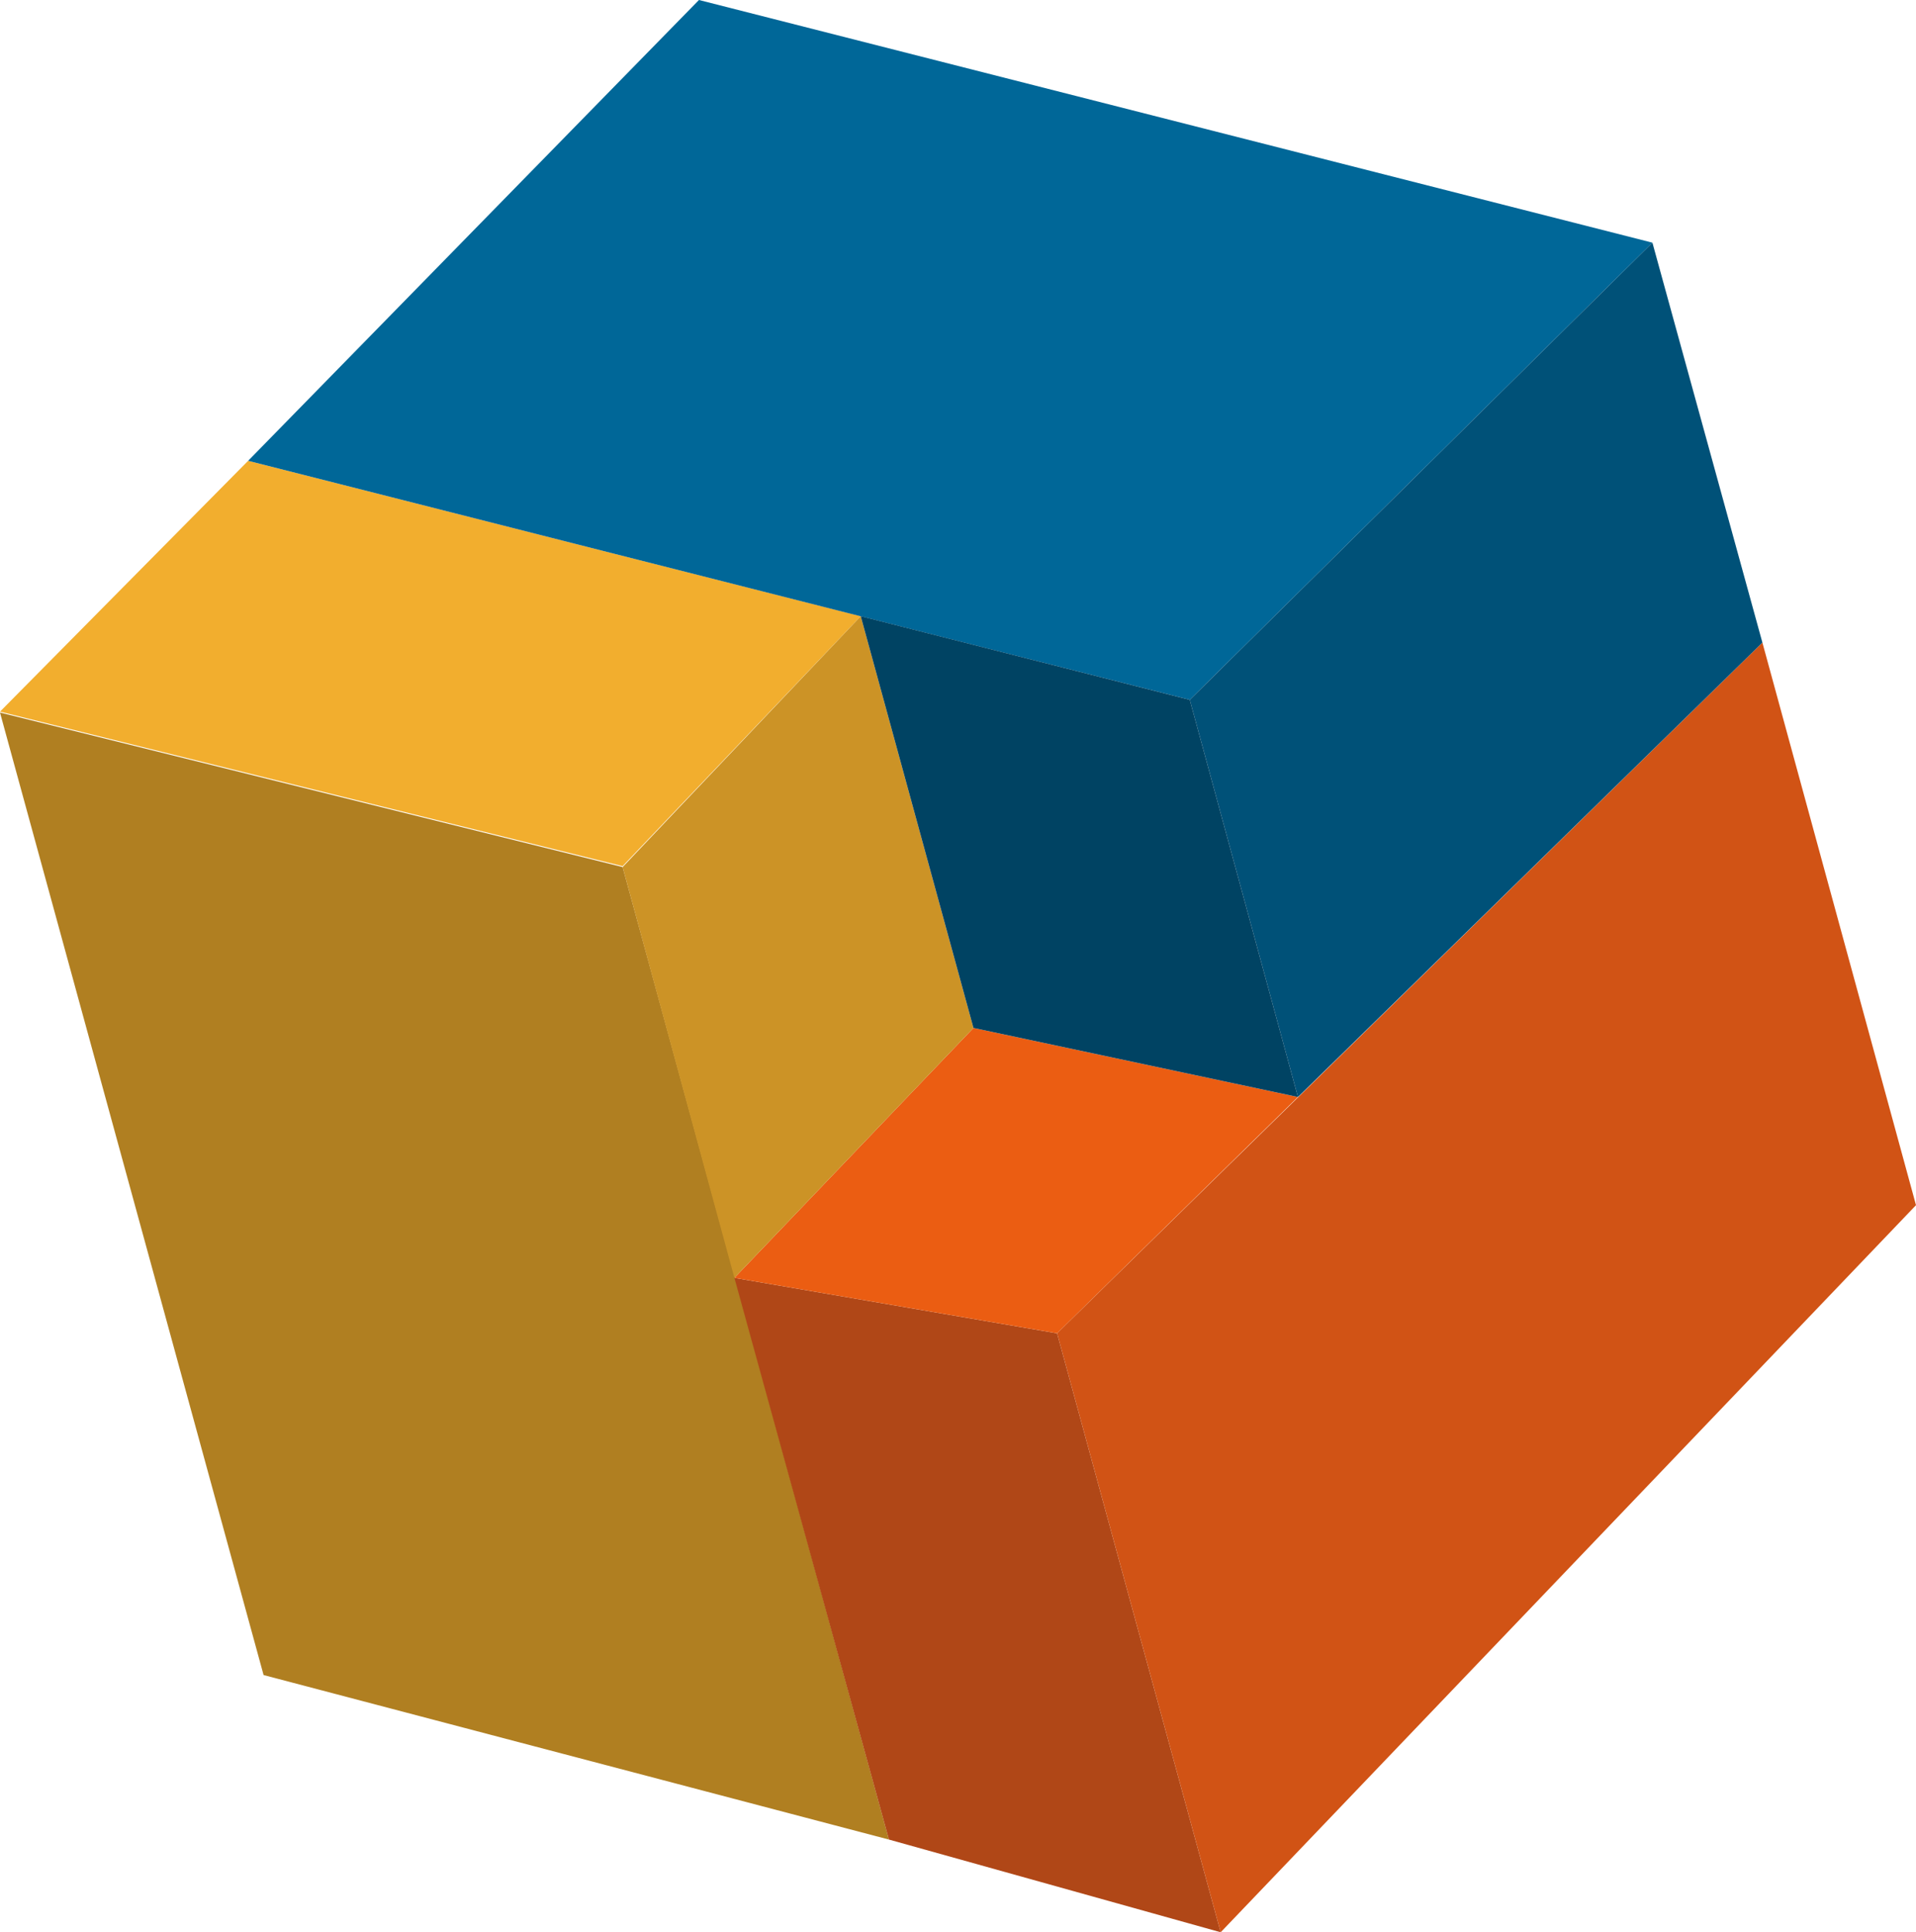
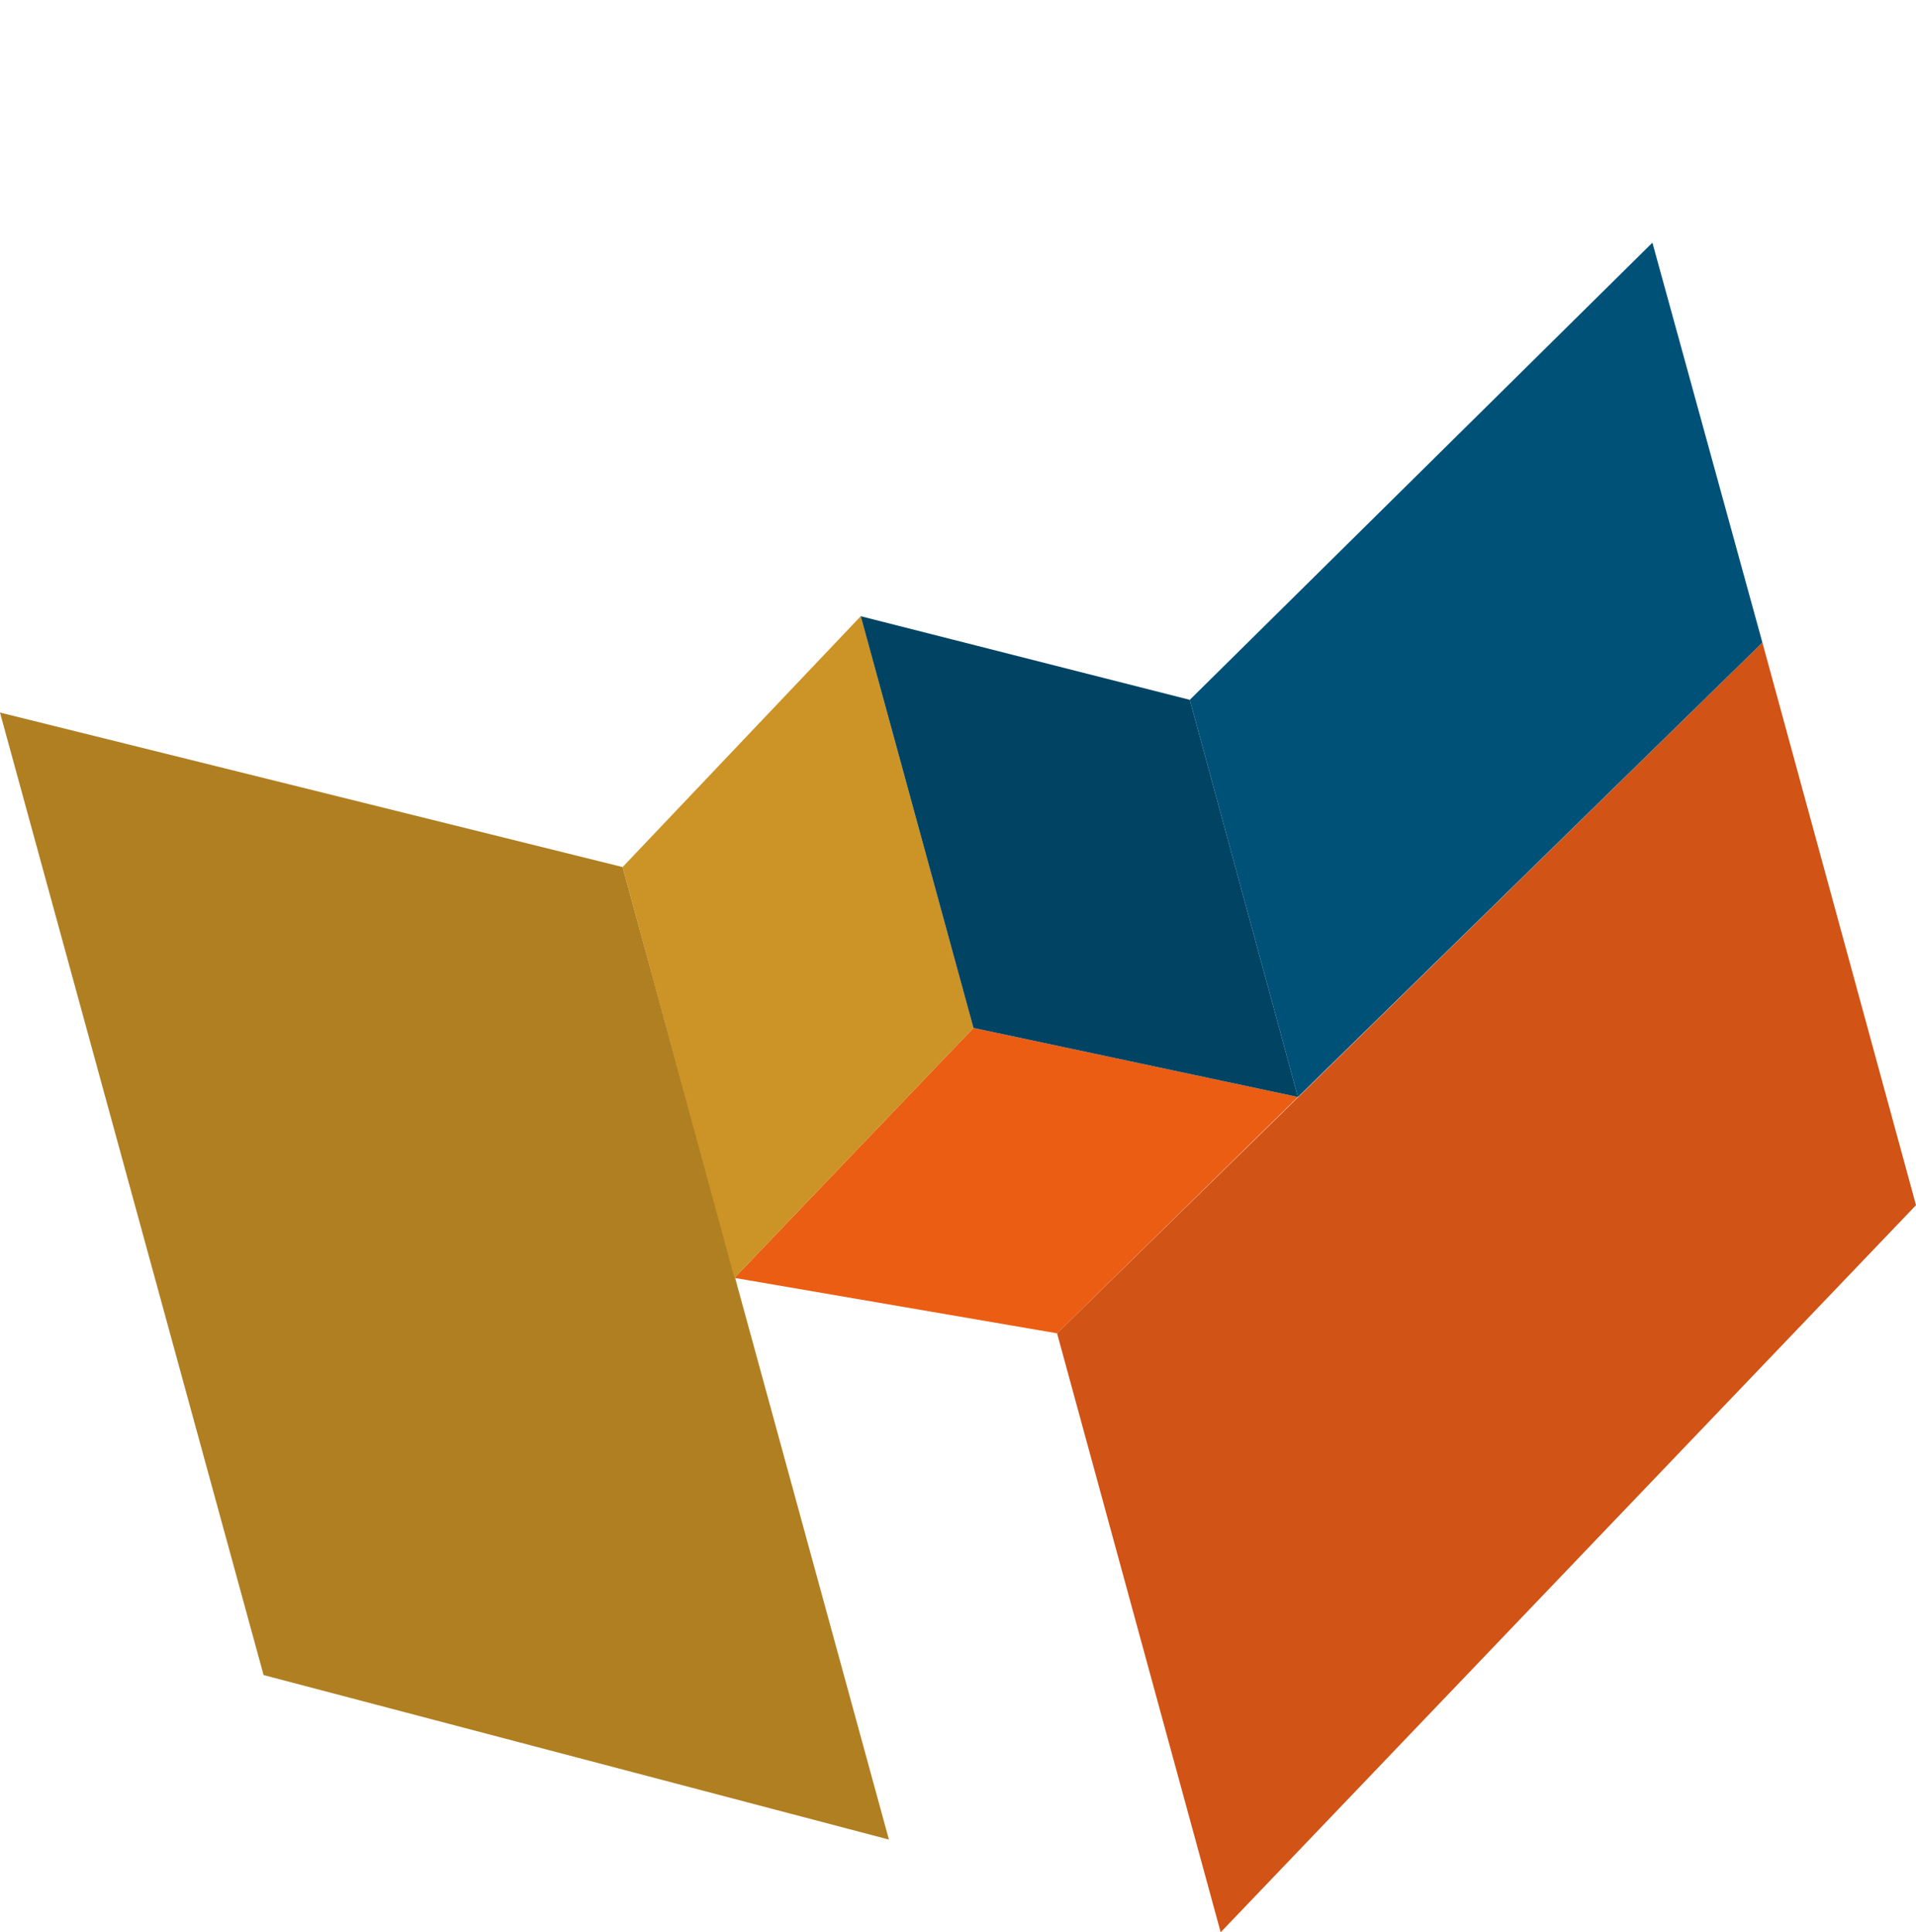
<svg xmlns="http://www.w3.org/2000/svg" id="Calque_1" x="0px" y="0px" viewBox="0 0 210.8 212.6" style="enable-background:new 0 0 210.8 212.6;" xml:space="preserve">
  <style type="text/css">	.st0{fill:#F2AE2E;}	.st1{fill:#006798;}	.st2{fill:#B07F21;}	.st3{fill:#B04717;}	.st4{fill:#EB5D12;}	.st5{fill:#CC9326;}	.st6{fill:#D15315;}	.st7{fill:#005178;}	.st8{fill:#004363;}</style>
  <g id="symbole_3_">
    <g>
-       <polygon class="st0" points="68.5,95.3 0,78.3 27.3,50.7 94.7,67.8   " />
-     </g>
+       </g>
    <g>
-       <polygon class="st1" points="181.8,26.7 76.9,0 27.3,50.7 130.9,77   " />
-     </g>
+       </g>
    <g>
      <polygon class="st2" points="68.5,95.4 0,78.4 29,184.3 97.8,202.4   " />
    </g>
    <g>
-       <polygon class="st3" points="80.8,140.6 116.3,146.7 134.3,212.6 97.8,202.4   " />
-     </g>
+       </g>
    <g>
      <polygon class="st4" points="142.8,120.7 107.1,113.1 80.8,140.6 116.3,146.7 143.1,120.4   " />
    </g>
    <g>
      <polygon class="st5" points="94.7,67.8 68.5,95.4 80.8,140.6 107.1,113.1   " />
    </g>
    <g>
      <polygon class="st6" points="193.9,70.7 116.3,146.7 134.3,212.6 210.8,132.6   " />
    </g>
    <g>
      <polygon class="st7" points="193.9,70.7 142.8,120.7 130.9,77 181.8,26.7   " />
    </g>
    <g>
      <polygon class="st8" points="130.9,77 142.8,120.7 107.1,113.1 94.7,67.8   " />
    </g>
  </g>
</svg>